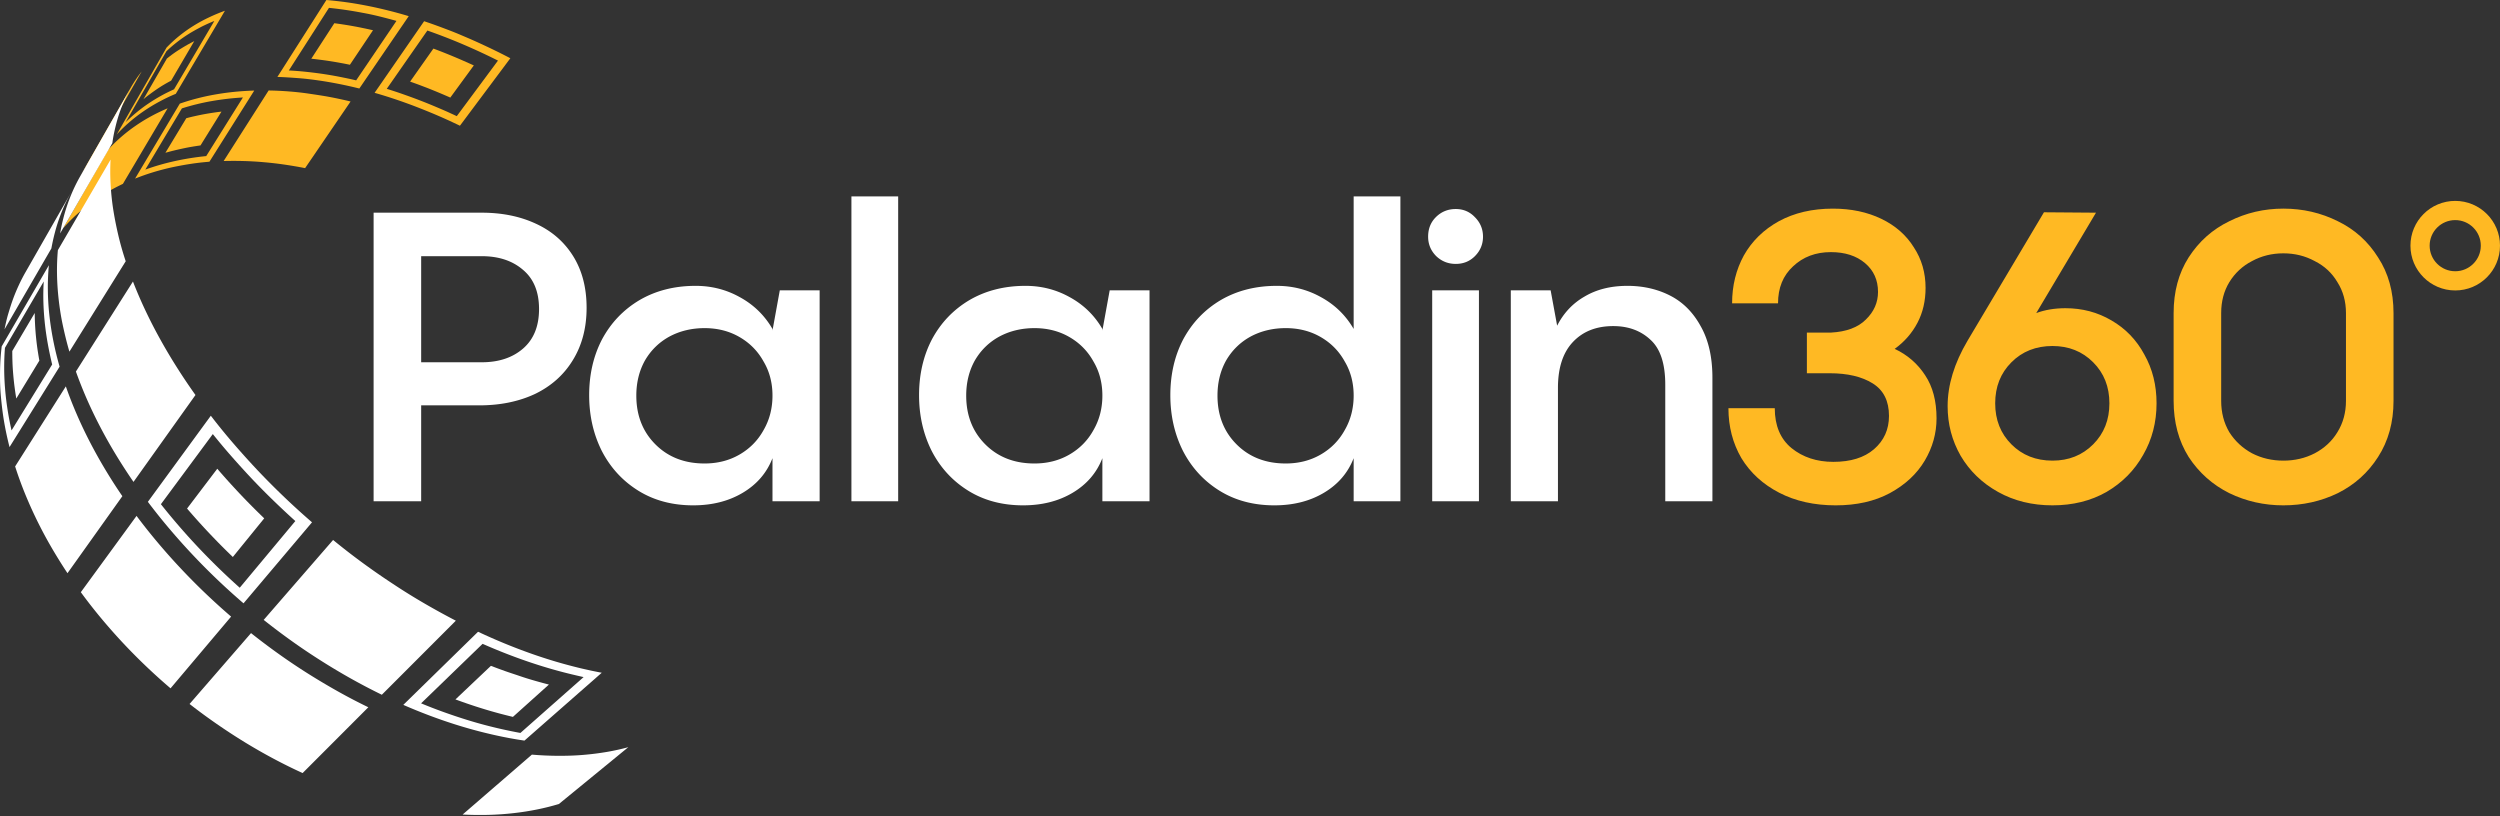
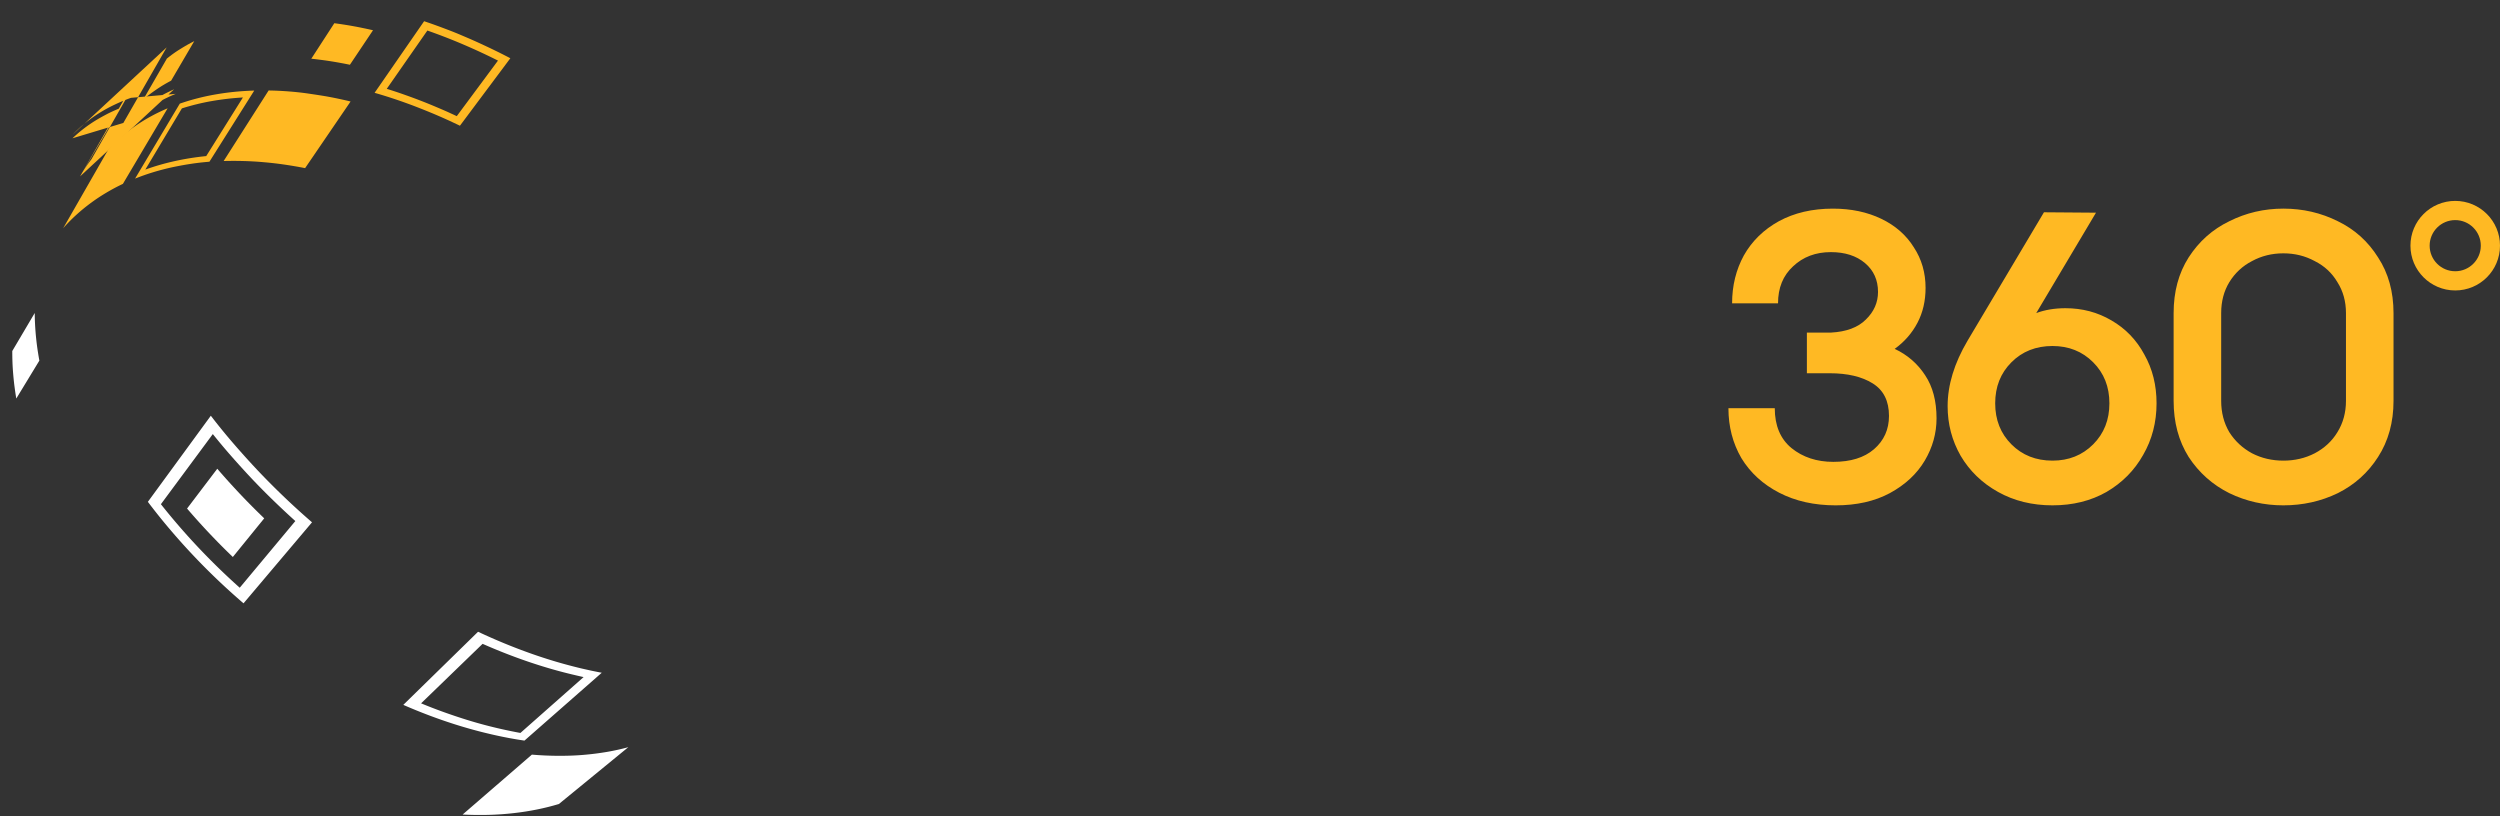
<svg xmlns="http://www.w3.org/2000/svg" viewBox="0 0 781 255" fill="none">
  <rect x="0" y="0" width="781" height="255" fill="#333333" stroke="none" />
-   <path d="M25.016 55.105c.268-.472.55-.937.831-1.409.282-.472.578-.908.874-1.359.297-.45.593-.88.903-1.317.31-.436.627-.852.945-1.274l15.691-27.42c-.31.394-.613.796-.916 1.204-.303.408-.585.824-.874 1.246-.29.423-.564.86-.839 1.296a42.01 42.01 0 0 0-.797 1.338L25.016 55.097M54.373 27.899l12.583-21.35a50.522 50.522 0 0 0-4.089 1.845c-1.332.704-2.622 1.408-3.87 2.183a44.51 44.51 0 0 0-3.63 2.528 44.247 44.247 0 0 0-3.37 2.9L39.245 38.195a49.16 49.16 0 0 1 3.426-3.091 47.987 47.987 0 0 1 3.68-2.747 55.225 55.225 0 0 1 3.905-2.4c1.346-.754 2.707-1.41 4.117-2.064v.007Zm-2.305-13.07a41.738 41.738 0 0 1 3.99-3.654 44.217 44.217 0 0 1 4.398-3.12 47.301 47.301 0 0 1 4.751-2.584c1.65-.79 3.34-1.495 5.062-2.112L54.909 29.32c-1.756.704-3.462 1.543-5.104 2.423a53.178 53.178 0 0 0-4.808 2.915 49.046 49.046 0 0 0-4.47 3.422 47.902 47.902 0 0 0-4.074 3.95l15.614-27.23" fill="#FFB923" />
+   <path d="M25.016 55.105c.268-.472.55-.937.831-1.409.282-.472.578-.908.874-1.359.297-.45.593-.88.903-1.317.31-.436.627-.852.945-1.274l15.691-27.42c-.31.394-.613.796-.916 1.204-.303.408-.585.824-.874 1.246-.29.423-.564.86-.839 1.296a42.01 42.01 0 0 0-.797 1.338L25.016 55.097l12.583-21.35a50.522 50.522 0 0 0-4.089 1.845c-1.332.704-2.622 1.408-3.87 2.183a44.51 44.51 0 0 0-3.63 2.528 44.247 44.247 0 0 0-3.37 2.9L39.245 38.195a49.16 49.16 0 0 1 3.426-3.091 47.987 47.987 0 0 1 3.68-2.747 55.225 55.225 0 0 1 3.905-2.4c1.346-.754 2.707-1.41 4.117-2.064v.007Zm-2.305-13.07a41.738 41.738 0 0 1 3.99-3.654 44.217 44.217 0 0 1 4.398-3.12 47.301 47.301 0 0 1 4.751-2.584c1.65-.79 3.34-1.495 5.062-2.112L54.909 29.32c-1.756.704-3.462 1.543-5.104 2.423a53.178 53.178 0 0 0-4.808 2.915 49.046 49.046 0 0 0-4.47 3.422 47.902 47.902 0 0 0-4.074 3.95l15.614-27.23" fill="#FFB923" />
  <path d="M52.073 18.343a48.589 48.589 0 0 1 2.037-1.556c.69-.5 1.41-.972 2.115-1.408a64.54 64.54 0 0 1 2.192-1.317 53.84 53.84 0 0 1 2.27-1.211L53.46 25.2c-.775.41-1.536.832-2.284 1.276-.747.443-1.487.915-2.206 1.408-.72.493-1.41.985-2.115 1.507a34.038 34.038 0 0 0-2.051 1.62l7.282-12.626M33.84 46.693a47.597 47.597 0 0 1 4.102-3.985 49.882 49.882 0 0 1 4.484-3.458 53.798 53.798 0 0 1 4.821-2.957 59.723 59.723 0 0 1 5.118-2.458L38.393 57.44a62.188 62.188 0 0 0-5.132 2.732 57.805 57.805 0 0 0-4.85 3.21 55.676 55.676 0 0 0-4.525 3.698 53.333 53.333 0 0 0-4.16 4.225l14.1-24.597M83.938 28.265c2.067.033 4.159.132 6.273.296 2.115.162 4.23.387 6.345.704 2.115.317 4.279.627 6.45 1.035 2.171.409 4.321.873 6.514 1.409L95.315 52.524a130.932 130.932 0 0 0-6.457-1.106 109.98 109.98 0 0 0-6.4-.74 100.679 100.679 0 0 0-6.345-.372 115.495 115.495 0 0 0-6.246 0L83.895 28.3M64.429 48.756l11.455-18.308c-1.663.099-3.313.24-4.934.43a89.51 89.51 0 0 0-4.83.704 69.056 69.056 0 0 0-4.715.993c-1.544.38-3.088.81-4.582 1.288L45.396 52.981a73.597 73.597 0 0 1 4.582-1.486 76.638 76.638 0 0 1 4.709-1.19 84.284 84.284 0 0 1 9.756-1.542l-.014-.007ZM56.16 32.377a69.252 69.252 0 0 1 5.54-1.668 72.216 72.216 0 0 1 5.746-1.226 81.277 81.277 0 0 1 5.915-.803 90.3 90.3 0 0 1 6.069-.387l-14.007 22.23a79.35 79.35 0 0 0-6.049.705c-1.987.31-3.954.676-5.9 1.098-1.95.437-3.863.942-5.738 1.514a71.507 71.507 0 0 0-5.54 1.958L56.16 32.39" fill="#FFB923" />
-   <path d="M58.22 36.926c.882-.24 1.777-.457 2.68-.655.902-.197 1.797-.394 2.713-.563a90.214 90.214 0 0 1 2.757-.465 66.68 66.68 0 0 1 2.82-.373l-6.556 10.563c-.938.126-1.868.274-2.82.436-.952.162-1.84.338-2.75.535-.909.197-1.818.402-2.72.62-.903.218-1.791.465-2.672.704l6.549-10.837M111.24 25.139l12.612-18.611a185.03 185.03 0 0 0-5.351-1.409 84.805 84.805 0 0 0-5.308-1.133c-1.762-.338-3.51-.634-5.245-.888a115.415 115.415 0 0 0-5.181-.64L90.233 22.012a93.52 93.52 0 0 1 5.167.402c1.74.183 3.483.399 5.231.647 1.741.26 3.525.557 5.28.902 1.755.345 3.525.704 5.329 1.14v.036ZM101.928 0c2.073.178 4.173.413 6.302.704 2.115.296 4.23.662 6.401 1.085 2.171.422 4.307.908 6.493 1.45a140.9 140.9 0 0 1 6.563 1.803l-15.432 22.61c-2.19-.549-4.363-1.035-6.52-1.457-2.171-.43-4.328-.796-6.457-1.099-2.13-.302-4.272-.556-6.345-.704-2.072-.148-4.23-.303-6.28-.359L101.955.014" fill="#FFB923" />
  <path d="M104.44 7.253c.994.127 1.995.274 2.996.43a116.733 116.733 0 0 1 6.041 1.098c1.016.211 2.031.43 3.053.669l-7.219 10.78a121.22 121.22 0 0 0-3.038-.59 110.384 110.384 0 0 0-6.034-.944c-1.001-.127-1.995-.254-2.989-.353l7.19-11.09ZM142.704 36.272l12.865-17.344-.479-.24-.486-.239-.48-.24-.479-.232a181.006 181.006 0 0 0-5.069-2.387 212.005 212.005 0 0 0-5.047-2.204 175.204 175.204 0 0 0-5.026-2.014 190.692 190.692 0 0 0-4.991-1.83l-12.689 18.21c1.643.506 3.299 1.048 4.935 1.626 1.635.577 3.313 1.176 4.983 1.817 1.671.64 3.328 1.302 4.998 2.006 1.671.705 3.342 1.409 5.027 2.19l.472.219.479.218.473.225.479.219h.035ZM132.511 6.633c1.847.62 3.715 1.282 5.59 1.986s3.736 1.408 5.64 2.218c1.903.81 3.764 1.599 5.639 2.458 1.875.859 3.785 1.753 5.689 2.69l1.1.542 1.092.55 1.086.555 1.085.564-15.748 21.082-1.071-.514-1.072-.5-1.078-.507-1.086-.493a161.14 161.14 0 0 0-5.64-2.422c-1.882-.767-3.743-1.5-5.597-2.19a164.423 164.423 0 0 0-5.576-1.95 146.341 146.341 0 0 0-5.541-1.705L132.49 6.633" fill="#FFB923" />
-   <path d="M135.399 15.182c1.044.385 2.091.786 3.144 1.204 1.053.418 2.103.845 3.151 1.282 1.051.436 2.115.894 3.165 1.358 1.051.465 2.115.937 3.166 1.409l-7.346 10.048c-1.05-.465-2.115-.922-3.151-1.359a228.145 228.145 0 0 0-3.144-1.288c-1.029-.416-2.115-.817-3.137-1.211-1.022-.395-2.115-.768-3.13-1.134l7.282-10.323" fill="#FFB923" />
-   <path d="M18.781 72.92a61.764 61.764 0 0 1 1.058-4.93 54.508 54.508 0 0 1 1.41-4.597 51.693 51.693 0 0 1 3.771-8.26l15.819-27.688a42.028 42.028 0 0 0-1.932 3.817 48.107 48.107 0 0 0-1.621 4.14 49.497 49.497 0 0 0-1.276 4.479c-.367 1.542-.705 3.168-.91 4.823L18.782 72.92ZM39.283 81.644a93.423 93.423 0 0 1-2.382-8.407c-.649-2.789-1.175-5.5-1.58-8.133a78.254 78.254 0 0 1-.775-7.81 68.723 68.723 0 0 1 0-7.435L18.08 78.145a71.189 71.189 0 0 0-.268 7.5c.042 2.562.212 5.175.508 7.815.296 2.641.705 5.36 1.29 8.091.585 2.732 1.254 5.521 2.072 8.309l17.574-28.216M61.063 123.402c-2.101-2.953-4.092-5.92-5.971-8.901a174.204 174.204 0 0 1-5.273-8.929 153.147 153.147 0 0 1-4.526-8.865 137.48 137.48 0 0 1-3.757-8.76l-17.821 28.124a134.477 134.477 0 0 0 3.405 8.577 141.805 141.805 0 0 0 4.152 8.647c1.501 2.88 3.13 5.781 4.87 8.654a175.967 175.967 0 0 0 5.563 8.598l19.358-27.145ZM142.4 193.902a232.988 232.988 0 0 1-9.869-5.422 191.49 191.49 0 0 1-9.721-6.041 224.345 224.345 0 0 1-9.531-6.606 211.368 211.368 0 0 1-9.22-7.147l-21.684 24.97c2.904 2.305 5.86 4.53 8.868 6.675a190.984 190.984 0 0 0 9.164 6.148 199.904 199.904 0 0 0 9.362 5.584 195.483 195.483 0 0 0 9.516 4.978l23.143-23.16M1.414 102.882c.331-1.69.705-3.338 1.184-4.929.48-1.591.96-3.14 1.516-4.648a58.922 58.922 0 0 1 1.826-4.358 52.732 52.732 0 0 1 2.115-4.07l14.253-24.942c-.705 1.275-1.41 2.591-2.037 3.958a54.497 54.497 0 0 0-1.734 4.267c-.522 1.45-1.008 3-1.41 4.57a66.088 66.088 0 0 0-1.078 4.88L1.414 102.882ZM38.225 155.004a160.882 160.882 0 0 1-5.477-8.548 157.115 157.115 0 0 1-4.787-8.612 139.622 139.622 0 0 1-4.067-8.605 126.426 126.426 0 0 1-3.328-8.534l-15.84 25.011a118.534 118.534 0 0 0 3.025 8.352 134.687 134.687 0 0 0 8.205 16.738 163.243 163.243 0 0 0 5.125 8.26l17.144-24.062ZM72.199 192.628a208.86 208.86 0 0 1-8.135-7.38 197.642 197.642 0 0 1-7.67-7.746 197.437 197.437 0 0 1-7.155-8.048 186.893 186.893 0 0 1-6.584-8.288L25.25 185.002a162.232 162.232 0 0 0 6.203 7.957c2.172 2.614 4.43 5.18 6.775 7.696a183.52 183.52 0 0 0 15.05 14.379l18.92-22.406ZM115.043 220.935a172.481 172.481 0 0 1-9.454-4.929 218.37 218.37 0 0 1-9.298-5.527 191.793 191.793 0 0 1-9.08-6.085 210.1 210.1 0 0 1-8.79-6.612L59.22 219.921a182.638 182.638 0 0 0 8.459 6.218c2.89 2 5.8 3.899 8.727 5.697a177.207 177.207 0 0 0 8.967 5.133 162.52 162.52 0 0 0 9.164 4.535l20.542-20.569M1.547 108.663l12.118-20.737a71.645 71.645 0 0 0-.113 6.21c.052 2.099.188 4.237.409 6.416.22 2.168.529 4.363.923 6.584.395 2.22.865 4.464 1.41 6.731L3.606 134.464a95.25 95.25 0 0 1-1.27-6.661c-.338-2.204-.599-4.38-.768-6.542a81.707 81.707 0 0 1-.26-6.387c0-2.105.077-4.168.239-6.211Zm17.066 5.859a99.08 99.08 0 0 1-2.002-8.295 92.461 92.461 0 0 1-1.219-8.07 79.711 79.711 0 0 1-.444-7.809 70.91 70.91 0 0 1 .324-7.492l-14.74 25.35a73.159 73.159 0 0 0-.515 7.506c-.049 2.563 0 5.162.233 7.781.233 2.62.536 5.31.987 7.999a97.903 97.903 0 0 0 1.741 8.176l15.635-25.118" fill="#fff" />
  <path d="M12.295 112.656c-.23-1.268-.437-2.535-.62-3.803a87.267 87.267 0 0 1-.444-3.746 82.879 82.879 0 0 1-.275-3.697 78.972 78.972 0 0 1-.106-3.633l-7.014 11.879c0 1.206.021 2.418.063 3.634.05 1.225.127 2.45.233 3.682.106 1.233.233 2.486.395 3.74.162 1.253.345 2.52.564 3.788l7.204-11.844ZM50.27 157.511l16.213-21.906a196.6 196.6 0 0 0 5.908 7.041 280.573 280.573 0 0 0 6.288 6.915 223.737 223.737 0 0 0 6.64 6.718 268.904 268.904 0 0 0 6.944 6.499l-17.37 20.829a211.648 211.648 0 0 1-13.006-12.653 203.355 203.355 0 0 1-5.999-6.648 209.008 209.008 0 0 1-5.64-6.816l.022.021Zm47.21 5.661a232.104 232.104 0 0 1-8.657-7.865 237.076 237.076 0 0 1-8.192-8.218 270.927 270.927 0 0 1-7.676-8.506 189.256 189.256 0 0 1-7.092-8.71l-19.668 26.899a192.202 192.202 0 0 0 6.669 8.344 205.368 205.368 0 0 0 14.994 15.921 209.325 209.325 0 0 0 8.22 7.443l21.38-25.293" fill="#fff" />
  <path d="M82.54 161.926a237.529 237.529 0 0 1-3.836-3.774 218.31 218.31 0 0 1-3.729-3.845 305.35 305.35 0 0 1-3.609-3.908 223.145 223.145 0 0 1-3.49-3.964l-9.439 12.435a243.41 243.41 0 0 0 3.398 3.873 197.116 197.116 0 0 0 3.525 3.824 228.728 228.728 0 0 0 3.63 3.753 231.79 231.79 0 0 0 3.744 3.683l9.812-12.077M196.329 233.406a72.065 72.065 0 0 1-6.732 1.493 87.645 87.645 0 0 1-7.275.922c-2.503.219-5.132.303-7.818.296a103.623 103.623 0 0 1-8.339-.373l-21.642 18.717c2.82.14 5.576.173 8.269.098a87.336 87.336 0 0 0 7.755-.549 83.594 83.594 0 0 0 7.275-1.141 75.475 75.475 0 0 0 6.774-1.697l21.705-17.766M131.568 219.703l19.196-18.569a179.53 179.53 0 0 0 7.282 3.028c2.429.948 4.842 1.829 7.239 2.641 2.397.812 4.785 1.558 7.163 2.239 2.377.681 4.727 1.291 7.049 1.831l.705.169.705.162.705.162.705.155-19.739 17.449-.705-.127-.704-.134-.705-.141-.705-.14c-2.317-.47-4.641-1-6.972-1.592a137.477 137.477 0 0 1-7.05-1.993 176.044 176.044 0 0 1-7.098-2.38 153.94 153.94 0 0 1-7.134-2.76h.063Zm56.409-9.541a63.977 63.977 0 0 1-1.537-.296c-.514-.106-1.036-.204-1.55-.317l-1.572-.345c-.529-.113-1.051-.239-1.587-.359a157.98 157.98 0 0 1-7.944-2.113 155.82 155.82 0 0 1-8.079-2.626c-2.7-.958-5.435-2.007-8.156-3.127a184.387 184.387 0 0 1-8.205-3.619l-23.355 22.843a167.995 167.995 0 0 0 7.987 3.253 160.91 160.91 0 0 0 7.966 2.775 148.83 148.83 0 0 0 7.909 2.281c2.63.676 5.224 1.275 7.825 1.789l1.558.302 1.551.275c.507.092 1.022.176 1.53.254.507.077 1.015.162 1.522.232l24.137-21.188" fill="#fff" />
-   <path d="M171.487 213.858a140.19 140.19 0 0 1-4.484-1.218 94.424 94.424 0 0 1-4.518-1.408c-1.509-.521-3.032-1-4.547-1.535a180.68 180.68 0 0 1-4.575-1.69l-11.082 10.492c1.509.554 3.017 1.087 4.526 1.598a150.977 150.977 0 0 0 8.981 2.732c1.494.402 2.968.775 4.448 1.127l11.279-10.133M150.492 66.444c6.349 0 11.978 1.143 16.888 3.428 4.995 2.286 8.889 5.672 11.682 10.159 2.794 4.486 4.191 9.862 4.191 16.126 0 6.265-1.44 11.725-4.318 16.381-2.793 4.571-6.73 8.084-11.809 10.539-5.079 2.371-10.878 3.556-17.396 3.556h-18.158V156.6h-14.857V66.444h33.777Zm0 46.729c5.333 0 9.65-1.439 12.952-4.318 3.301-2.878 4.952-6.983 4.952-12.317 0-5.333-1.651-9.396-4.952-12.19-3.302-2.878-7.619-4.317-12.952-4.317h-18.92v33.142h18.92ZM243.61 90.697h12.444V156.6h-14.73v-13.46c-1.777 4.571-4.867 8.169-9.269 10.793-4.402 2.625-9.566 3.937-15.492 3.937-6.518 0-12.232-1.524-17.142-4.571-4.91-3.048-8.72-7.196-11.428-12.445-2.625-5.248-3.937-11.047-3.937-17.396 0-6.518 1.355-12.359 4.064-17.523 2.793-5.164 6.687-9.227 11.682-12.19 5.079-2.963 10.92-4.445 17.523-4.445 4.995 0 9.608 1.186 13.841 3.556 4.317 2.37 7.703 5.672 10.158 9.904v.508l2.286-12.57Zm-23.491 54.094c4.063 0 7.703-.931 10.92-2.794 3.217-1.862 5.714-4.402 7.492-7.619 1.862-3.216 2.793-6.814 2.793-10.793 0-3.979-.931-7.534-2.793-10.666-1.778-3.217-4.275-5.757-7.492-7.619-3.217-1.862-6.857-2.794-10.92-2.794-4.064 0-7.746.889-11.048 2.667-3.217 1.778-5.756 4.275-7.619 7.492-1.777 3.217-2.666 6.857-2.666 10.92 0 6.18 1.989 11.259 5.968 15.238 3.979 3.979 9.1 5.968 15.365 5.968ZM265.984 61.365h14.603V156.6h-14.603V61.365ZM346.667 90.697h12.445V156.6h-14.73v-13.46c-1.778 4.571-4.868 8.169-9.27 10.793-4.402 2.625-9.566 3.937-15.491 3.937-6.519 0-12.233-1.524-17.143-4.571-4.91-3.048-8.719-7.196-11.428-12.445-2.624-5.248-3.936-11.047-3.936-17.396 0-6.518 1.354-12.359 4.063-17.523 2.794-5.164 6.688-9.227 11.682-12.19 5.079-2.963 10.921-4.445 17.524-4.445 4.994 0 9.608 1.186 13.84 3.556 4.318 2.37 7.704 5.672 10.159 9.904v.508l2.285-12.57Zm-23.491 54.094c4.063 0 7.704-.931 10.92-2.794 3.217-1.862 5.715-4.402 7.492-7.619 1.863-3.216 2.794-6.814 2.794-10.793 0-3.979-.931-7.534-2.794-10.666-1.777-3.217-4.275-5.757-7.492-7.619-3.216-1.862-6.857-2.794-10.92-2.794s-7.746.889-11.047 2.667c-3.217 1.778-5.757 4.275-7.619 7.492-1.778 3.217-2.667 6.857-2.667 10.92 0 6.18 1.99 11.259 5.968 15.238 3.979 3.979 9.101 5.968 15.365 5.968ZM422.882 61.365h14.602V156.6h-14.602v-13.46c-1.778 4.571-4.868 8.169-9.27 10.793-4.402 2.625-9.566 3.937-15.492 3.937-6.518 0-12.232-1.524-17.142-4.571-4.91-3.048-8.719-7.196-11.428-12.445-2.625-5.248-3.937-11.047-3.937-17.396 0-6.518 1.355-12.359 4.064-17.523 2.793-5.164 6.687-9.227 11.682-12.19 5.079-2.963 10.92-4.445 17.523-4.445 4.995 0 9.608 1.186 13.841 3.556 4.317 2.37 7.704 5.672 10.159 9.904V61.365Zm-21.206 83.426c4.063 0 7.703-.931 10.92-2.794 3.217-1.862 5.714-4.402 7.492-7.619 1.862-3.216 2.794-6.814 2.794-10.793 0-3.979-.932-7.534-2.794-10.666-1.778-3.217-4.275-5.757-7.492-7.619-3.217-1.862-6.857-2.794-10.92-2.794-4.064 0-7.746.889-11.048 2.667-3.216 1.778-5.756 4.275-7.618 7.492-1.778 3.217-2.667 6.857-2.667 10.92 0 6.18 1.989 11.259 5.968 15.238 3.979 3.979 9.1 5.968 15.365 5.968ZM447.418 90.697h14.602V156.6h-14.602V90.697Zm7.364-8.254c-2.37 0-4.402-.804-6.095-2.412-1.693-1.693-2.539-3.725-2.539-6.095 0-2.455.804-4.487 2.412-6.095 1.693-1.693 3.767-2.54 6.222-2.54 2.371 0 4.36.847 5.968 2.54 1.694 1.693 2.54 3.725 2.54 6.095 0 2.37-.846 4.402-2.54 6.095-1.608 1.608-3.597 2.412-5.968 2.412ZM508.419 89.3c4.91 0 9.354 1.016 13.333 3.048 3.978 2.032 7.153 5.206 9.523 9.524 2.455 4.317 3.683 9.692 3.683 16.126V156.6h-14.73v-36.443c0-6.519-1.524-11.175-4.571-13.968-3.048-2.878-6.942-4.317-11.683-4.317-5.333 0-9.565 1.693-12.698 5.079-3.047 3.301-4.571 8.042-4.571 14.222V156.6h-14.73V90.697h12.444l2.032 11.048c2.032-3.98 4.91-7.027 8.635-9.143 3.724-2.201 8.169-3.302 13.333-3.302Z" fill="#fff" />
  <path d="M767.012 87.737c6.069 0 10.989-4.92 10.989-10.988 0-6.07-4.92-10.989-10.989-10.989-6.069 0-10.989 4.92-10.989 10.989 0 6.069 4.92 10.988 10.989 10.988Z" stroke="#FFB923" stroke-width="6" stroke-miterlimit="10" />
  <path d="M591.896 108.982c3.979 1.862 7.153 4.614 9.523 8.254 2.371 3.555 3.556 8.042 3.556 13.46 0 4.656-1.228 9.058-3.683 13.206-2.454 4.148-6.095 7.534-10.92 10.158-4.74 2.54-10.37 3.81-16.888 3.81-6.688 0-12.571-1.313-17.651-3.937-5.079-2.624-9.015-6.222-11.809-10.793-2.709-4.656-4.063-9.862-4.063-15.619h14.476c0 5.418 1.735 9.566 5.206 12.444 3.555 2.879 7.915 4.318 13.079 4.318 5.418 0 9.65-1.312 12.698-3.937 3.132-2.709 4.698-6.179 4.698-10.412 0-4.656-1.693-8.042-5.079-10.159-3.386-2.116-7.873-3.174-13.46-3.174h-7.111v-12.698h7.492c4.825-.254 8.465-1.609 10.92-4.064 2.54-2.454 3.81-5.333 3.81-8.634 0-3.725-1.355-6.73-4.064-9.016-2.709-2.285-6.264-3.428-10.666-3.428-4.741 0-8.677 1.481-11.809 4.444-3.132 2.878-4.698 6.73-4.698 11.555h-14.349c0-5.502 1.227-10.497 3.682-14.983 2.54-4.487 6.18-8.043 10.921-10.667 4.825-2.624 10.454-3.936 16.888-3.936 5.672 0 10.709 1.058 15.111 3.174 4.402 2.117 7.788 5.08 10.158 8.889 2.455 3.725 3.682 7.957 3.682 12.698 0 4.063-.846 7.703-2.539 10.92-1.693 3.217-4.064 5.926-7.111 8.127ZM645.264 96.284c5.249 0 10.032 1.27 14.349 3.809 4.402 2.54 7.831 6.096 10.286 10.667 2.539 4.486 3.809 9.566 3.809 15.237 0 5.926-1.397 11.302-4.19 16.127-2.709 4.825-6.519 8.677-11.429 11.555-4.91 2.794-10.539 4.191-16.888 4.191-6.349 0-12.021-1.397-17.015-4.191-4.995-2.793-8.889-6.56-11.683-11.301-2.708-4.741-4.063-9.905-4.063-15.492 0-6.603 2.074-13.417 6.222-20.444l23.872-40.125 16.254.127-18.666 31.364c2.709-1.016 5.756-1.524 9.142-1.524Zm-4.063 47.618c5.079 0 9.312-1.693 12.698-5.08 3.386-3.386 5.079-7.661 5.079-12.825 0-5.163-1.693-9.438-5.079-12.825-3.386-3.386-7.619-5.079-12.698-5.079-5.164 0-9.439 1.693-12.825 5.079-3.386 3.387-5.079 7.662-5.079 12.825 0 5.164 1.693 9.439 5.079 12.825 3.386 3.387 7.661 5.08 12.825 5.08ZM713.324 157.87c-6.01 0-11.64-1.27-16.888-3.81-5.249-2.624-9.482-6.391-12.699-11.301-3.132-4.995-4.698-10.836-4.698-17.523V97.808c0-6.688 1.566-12.487 4.698-17.397 3.217-4.994 7.45-8.761 12.699-11.3 5.248-2.625 10.878-3.937 16.888-3.937 6.095 0 11.767 1.312 17.015 3.936 5.249 2.54 9.439 6.307 12.571 11.302 3.217 4.91 4.826 10.708 4.826 17.396v27.428c0 6.687-1.609 12.528-4.826 17.523-3.132 4.91-7.322 8.677-12.571 11.301-5.248 2.54-10.92 3.81-17.015 3.81Zm0-13.968c3.555 0 6.815-.762 9.777-2.286 3.048-1.608 5.418-3.809 7.111-6.603 1.778-2.878 2.667-6.137 2.667-9.777V97.808c0-3.64-.889-6.857-2.667-9.65-1.693-2.879-4.063-5.08-7.111-6.604-2.962-1.608-6.222-2.412-9.777-2.412-3.555 0-6.815.804-9.778 2.412-2.962 1.524-5.333 3.725-7.11 6.603-1.694 2.794-2.54 6.01-2.54 9.65v27.429c0 3.64.846 6.899 2.54 9.777 1.777 2.794 4.148 4.995 7.11 6.603 2.963 1.524 6.223 2.286 9.778 2.286Z" fill="#FFB923" />
</svg>